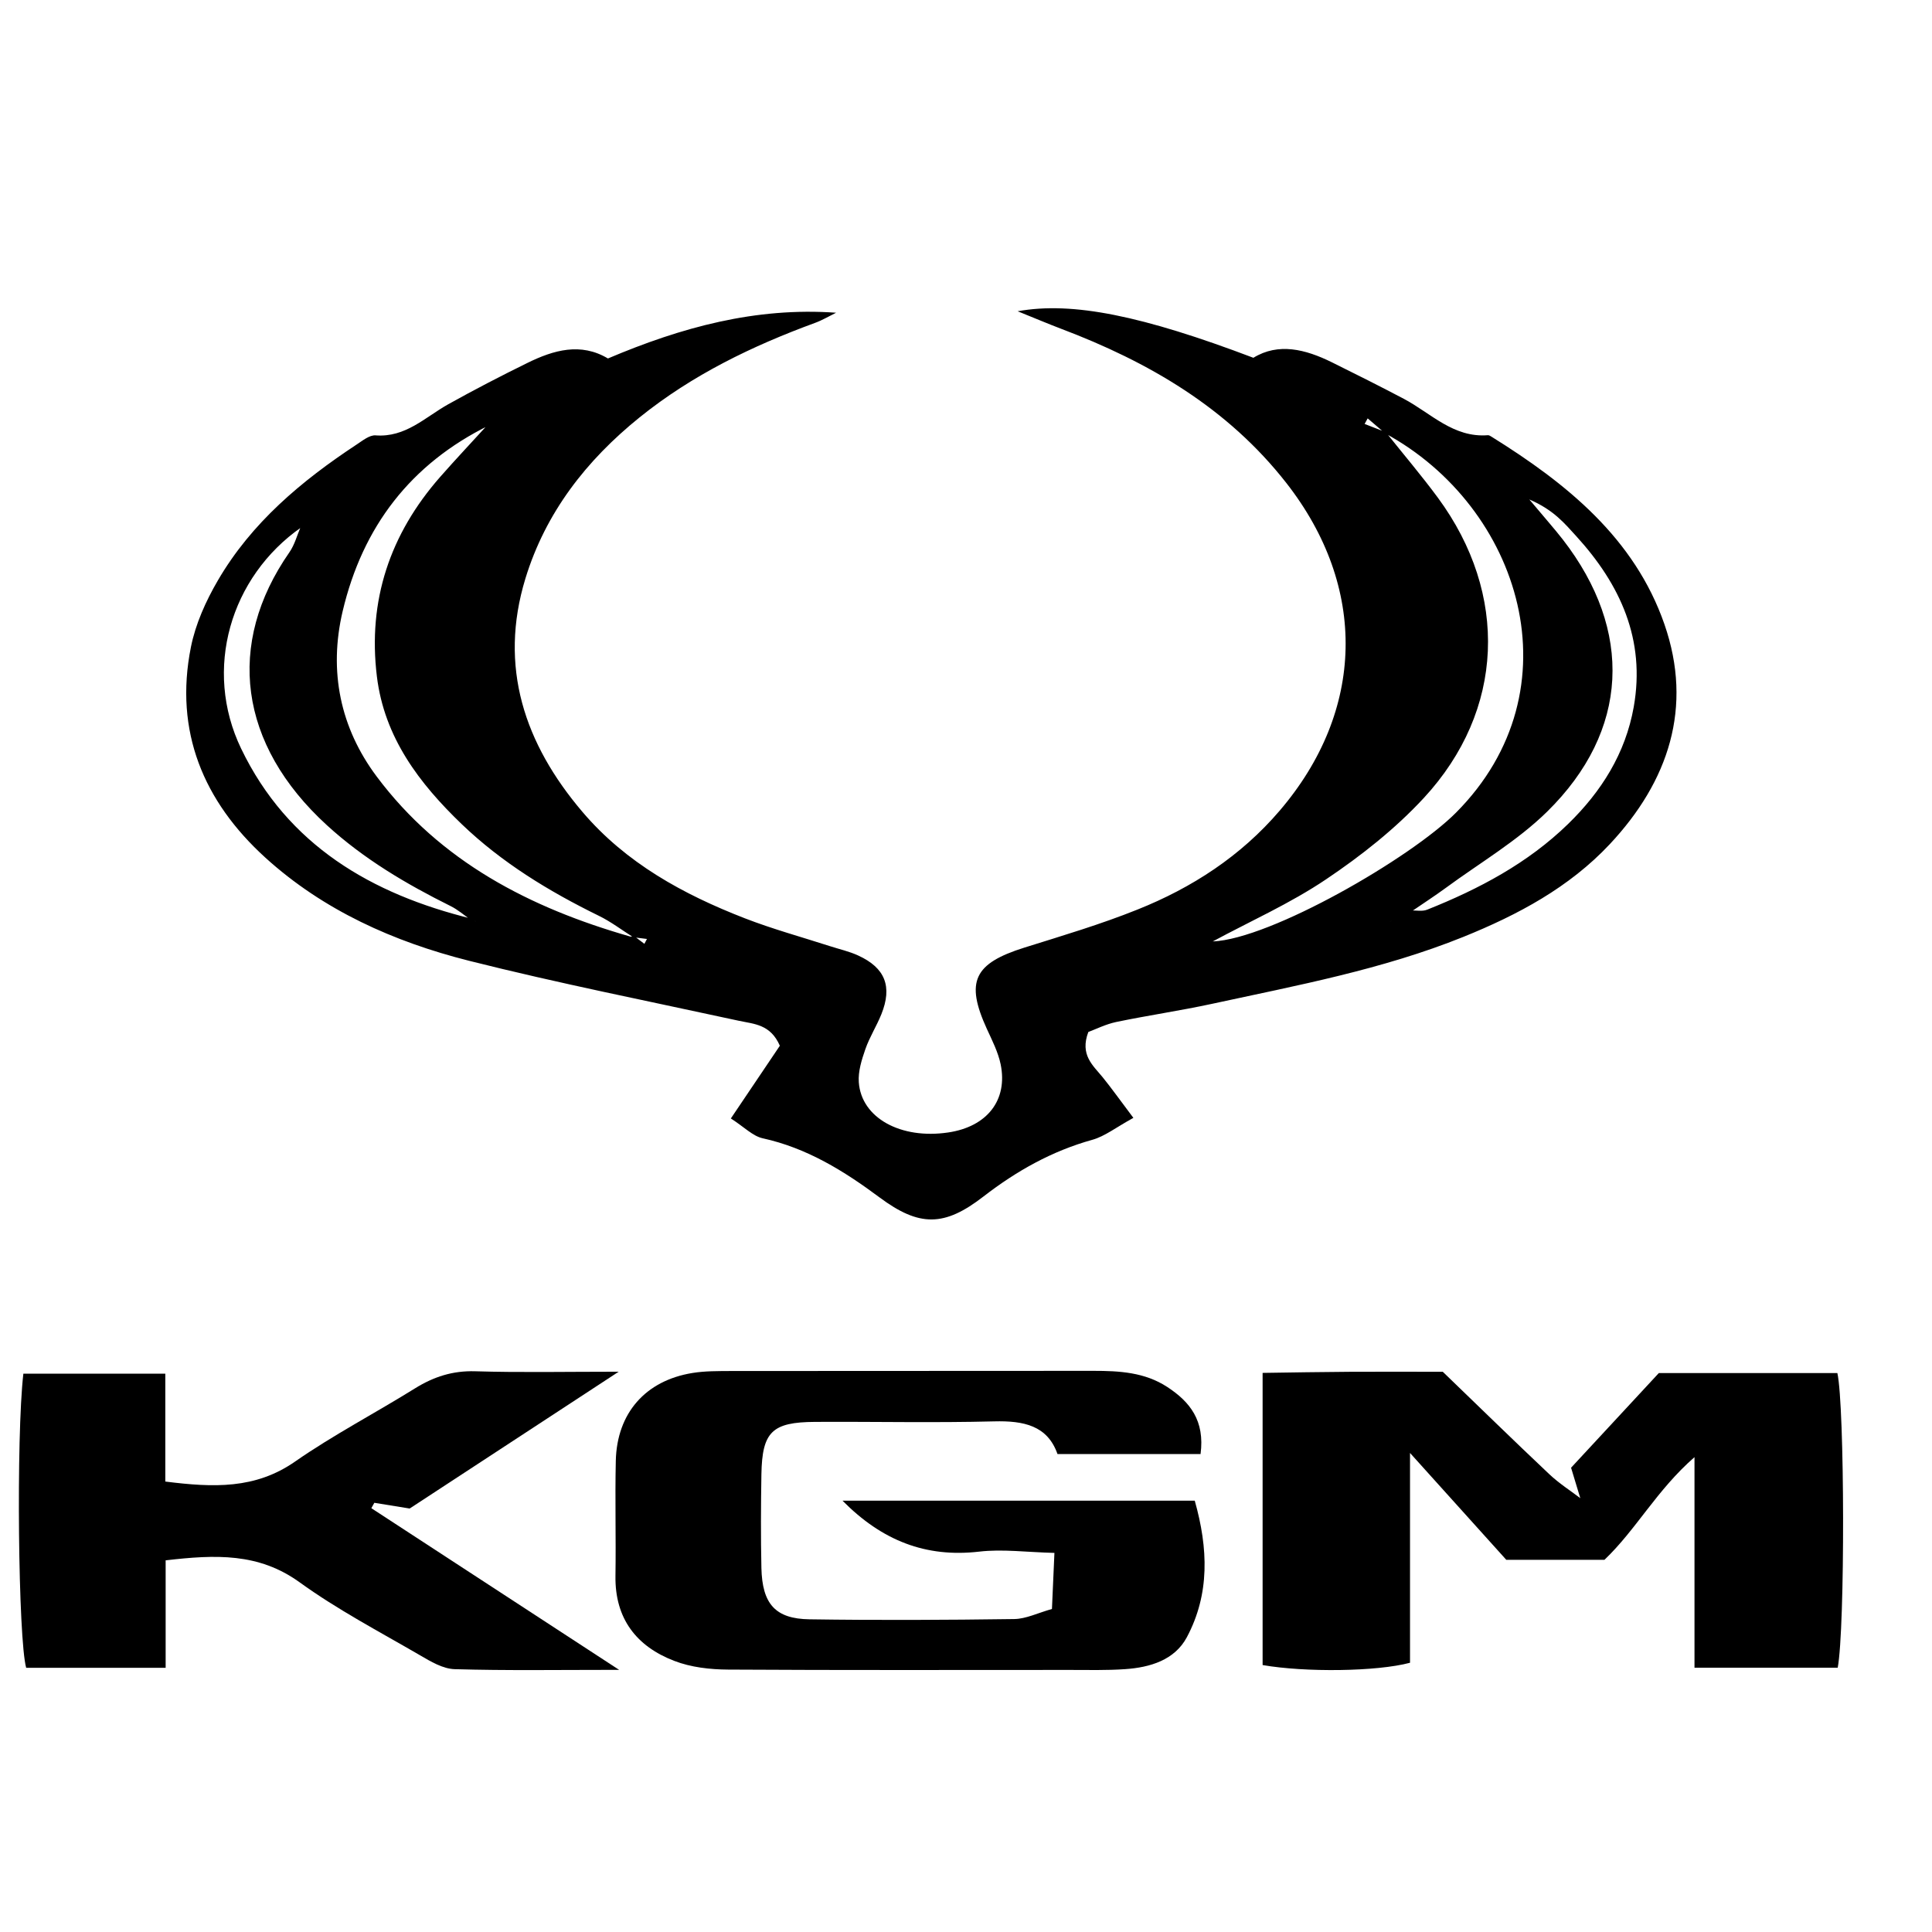
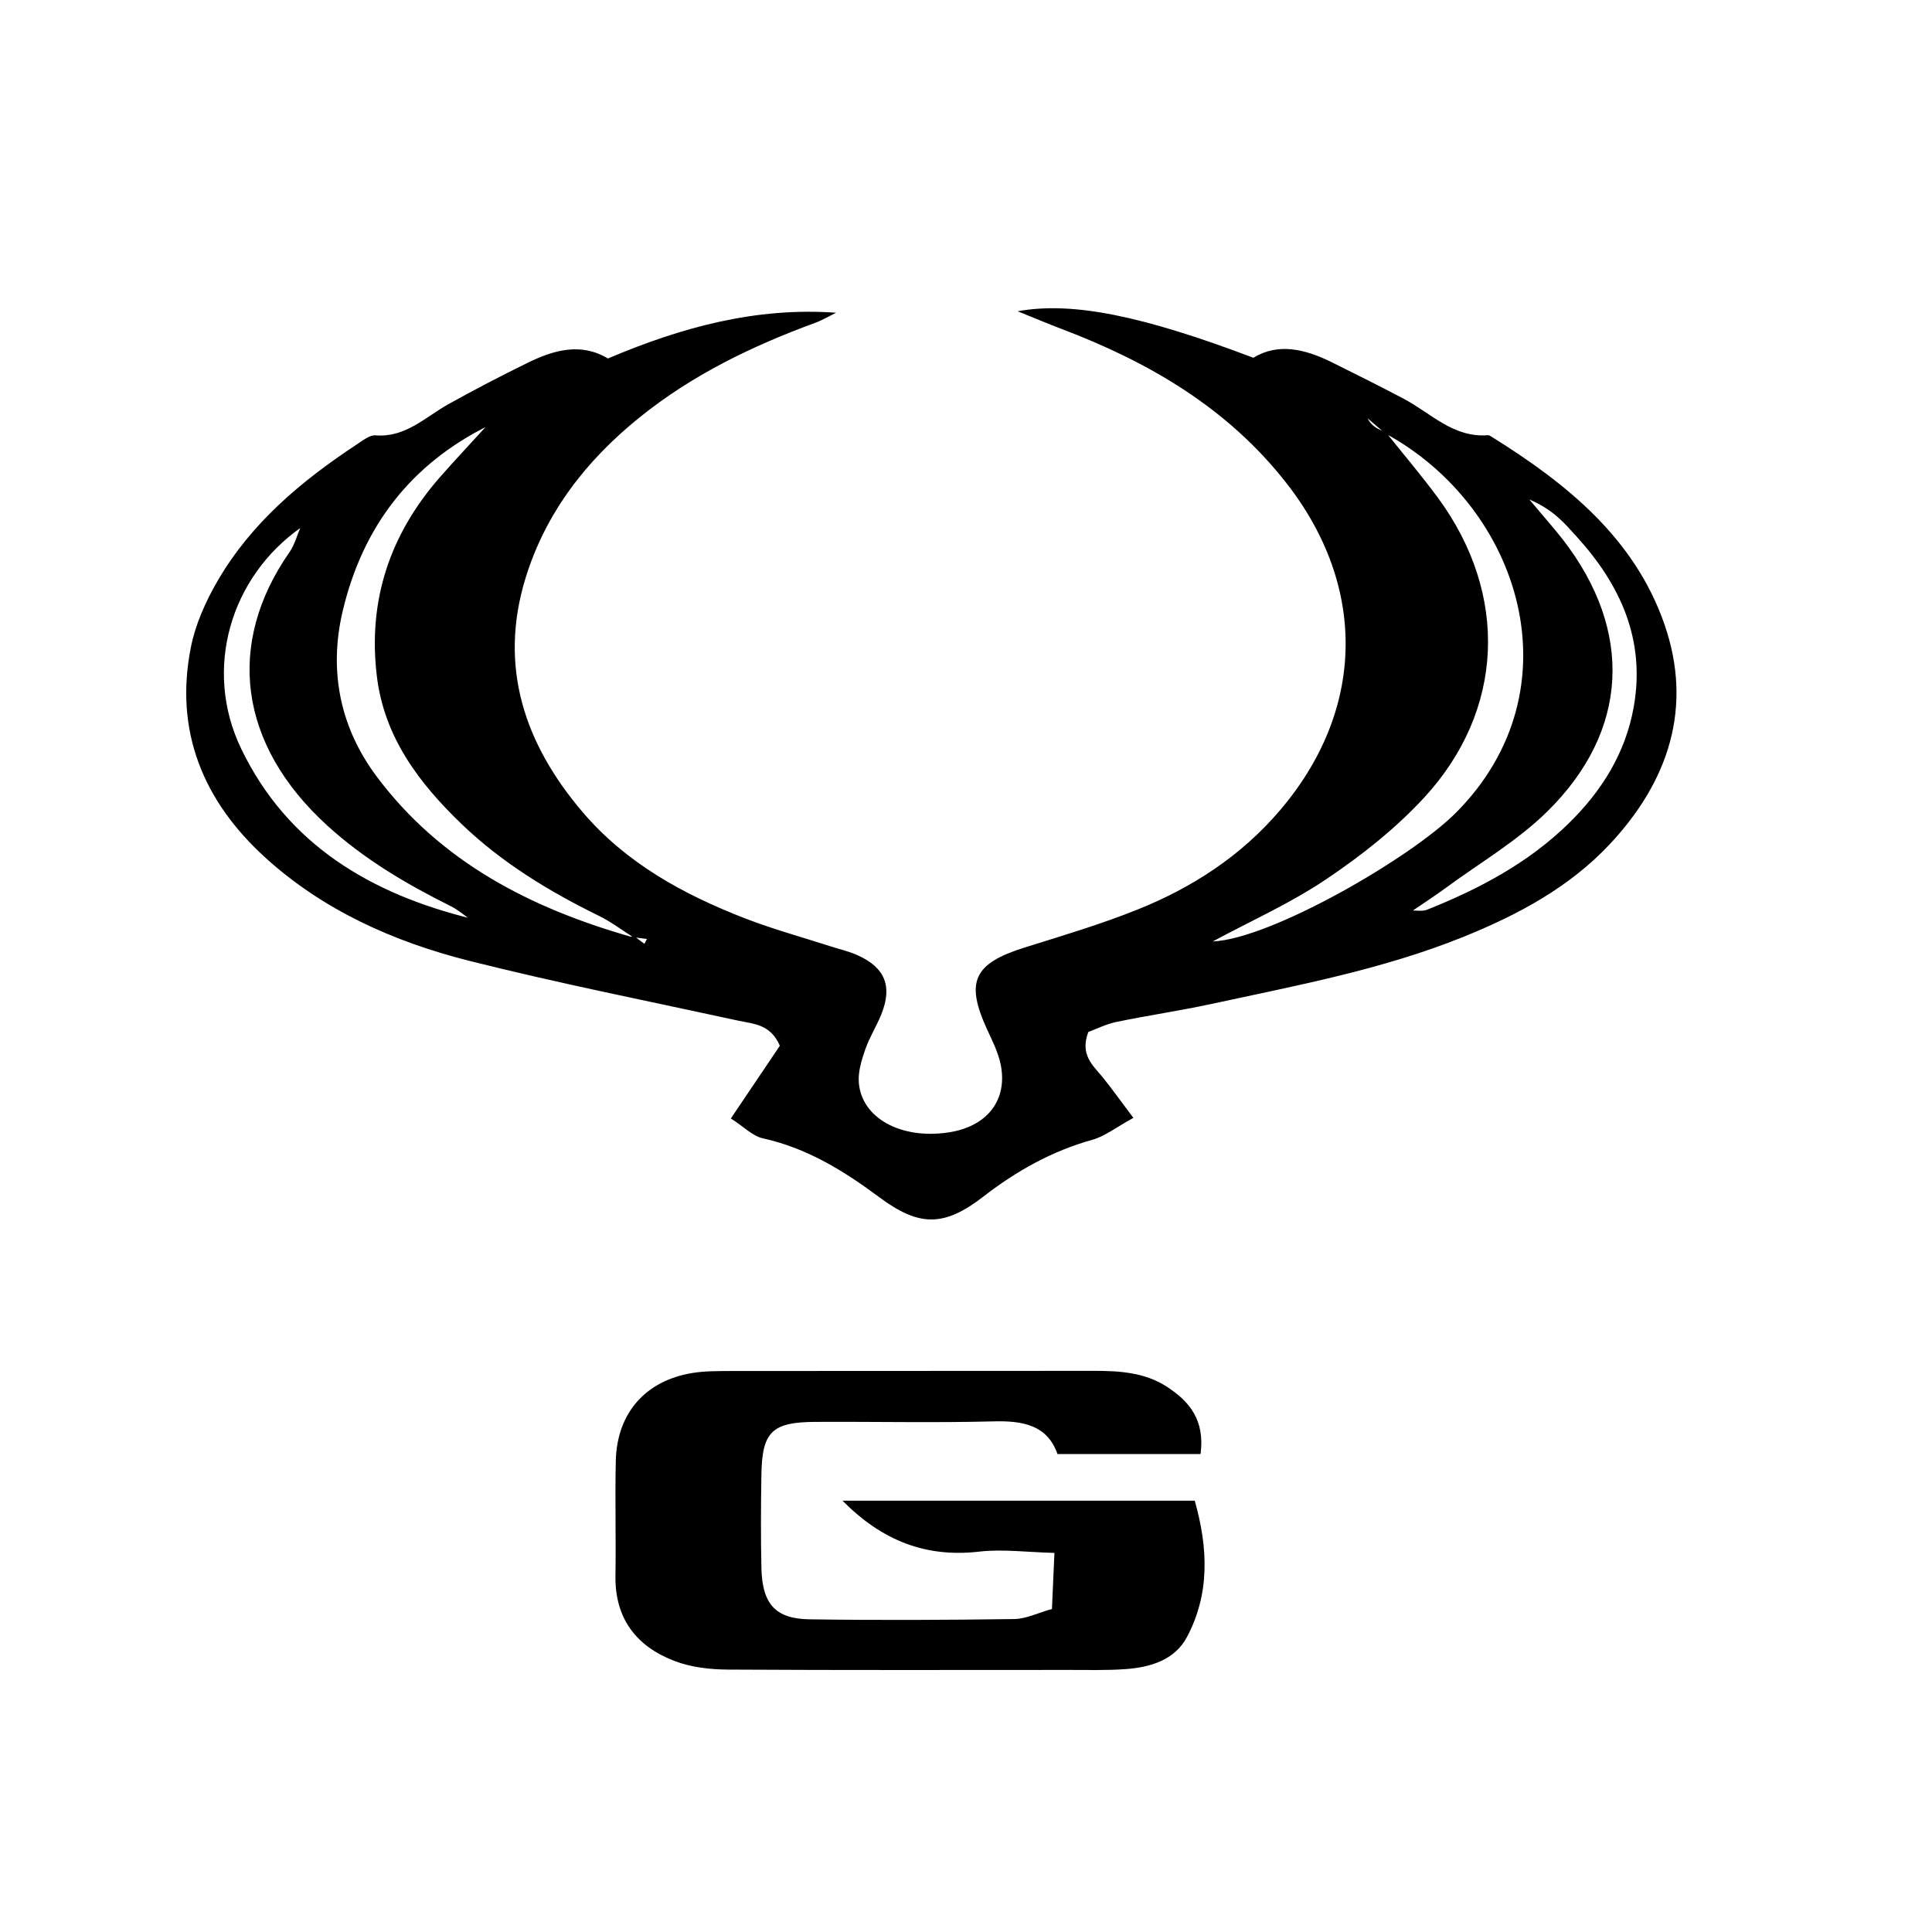
<svg xmlns="http://www.w3.org/2000/svg" width="164" height="164" viewBox="0 0 164 164" fill="none">
-   <path d="M96.208 94.891C94.73 95.702 93.788 96.456 92.723 96.753C89.289 97.709 86.29 99.397 83.486 101.564C80.16 104.143 78.044 104.158 74.661 101.644C71.632 99.39 68.495 97.448 64.735 96.623C63.894 96.434 63.177 95.673 62.039 94.942C63.583 92.652 64.945 90.638 66.198 88.769C65.408 86.95 64.025 86.928 62.735 86.653C55.077 84.987 47.389 83.465 39.796 81.552C33.435 79.944 27.45 77.277 22.523 72.8C17.27 68.025 14.778 62.077 16.205 54.933C16.596 52.969 17.473 51.02 18.488 49.281C21.342 44.376 25.595 40.819 30.276 37.732C30.776 37.406 31.363 36.921 31.877 36.957C34.427 37.153 36.079 35.421 38.043 34.32C40.252 33.088 42.499 31.922 44.774 30.806C46.998 29.712 49.295 29.052 51.606 30.429C57.844 27.785 64.14 26.06 70.973 26.546C70.386 26.835 69.814 27.176 69.205 27.401C63.851 29.364 58.772 31.82 54.294 35.428C49.766 39.08 46.31 43.521 44.6 49.108C42.31 56.606 44.527 63.142 49.44 68.916C53.135 73.263 58.004 75.923 63.227 77.951C65.582 78.864 68.038 79.538 70.444 80.313C71.248 80.574 72.081 80.755 72.849 81.11C75.146 82.161 75.762 83.748 74.813 86.102C74.407 87.109 73.813 88.037 73.458 89.058C73.146 89.957 72.835 90.942 72.9 91.862C73.11 94.898 76.465 96.731 80.493 96.13C83.783 95.644 85.565 93.391 84.942 90.348C84.725 89.305 84.217 88.312 83.768 87.334C81.935 83.32 82.667 81.784 86.963 80.436C90.18 79.429 93.426 78.466 96.549 77.212C101.193 75.357 105.33 72.669 108.62 68.822C115.887 60.331 116.097 49.832 109.199 41.007C104.2 34.61 97.491 30.712 90.035 27.893C88.963 27.487 87.912 27.038 86.384 26.422C91.042 25.575 96.998 26.806 106.395 30.371C108.518 29.067 110.808 29.646 113.047 30.748C115.097 31.762 117.147 32.791 119.169 33.856C121.466 35.073 123.371 37.175 126.298 36.943C126.407 36.935 126.53 37.022 126.624 37.08C132.978 41.036 138.753 45.681 141.289 52.998C143.731 60.041 141.644 66.323 136.652 71.655C133.203 75.336 128.841 77.661 124.212 79.531C117.35 82.299 110.105 83.646 102.918 85.204C100.208 85.791 97.462 86.189 94.745 86.754C93.854 86.943 93.013 87.37 92.383 87.602C91.651 89.551 92.774 90.428 93.6 91.442C94.346 92.362 95.035 93.333 96.208 94.891ZM26.247 43.956C26.486 43.71 26.726 43.463 26.972 43.217C27.218 42.978 27.465 42.732 27.711 42.492C27.834 42.42 27.957 42.34 28.008 42.311C27.972 42.362 27.892 42.478 27.812 42.594C27.566 42.833 27.32 43.072 27.066 43.311C26.82 43.55 26.573 43.789 26.327 44.036C26.081 44.275 25.834 44.514 25.588 44.753C19.538 48.97 17.234 56.838 20.473 63.555C24.422 71.749 31.536 75.901 40.079 77.995C40.325 78.176 40.571 78.357 40.31 78.161C40.637 78.227 40.31 78.161 39.984 78.096C39.412 77.698 38.869 77.219 38.253 76.915C34.478 75.039 30.877 72.909 27.754 70.054C20.248 63.193 19.154 54.657 24.566 46.883C25.016 46.238 25.218 45.427 25.537 44.695L26.255 43.956H26.247ZM118.299 78.016C118.778 77.77 119.249 77.531 119.727 77.285C120.205 77.27 120.727 77.386 121.147 77.219C125.545 75.466 129.696 73.271 133.116 69.938C135.935 67.192 137.978 63.961 138.681 60.012C139.695 54.295 137.543 49.615 133.797 45.507C132.834 44.456 131.899 43.289 129.82 42.398C131.116 43.949 131.921 44.847 132.66 45.796C138.659 53.534 138.304 62.041 131.334 68.895C128.791 71.394 125.61 73.249 122.705 75.386C121.763 76.075 120.777 76.712 119.814 77.372C119.343 77.618 118.872 77.864 118.394 78.111C118.068 78.161 117.749 78.212 118.118 78.154C117.792 78.393 118.053 78.205 118.307 78.016H118.299ZM117.568 36.776C117.075 36.356 116.59 35.935 116.097 35.515C116.01 35.675 115.923 35.834 115.836 35.986C116.437 36.218 117.039 36.457 117.64 36.689C119.118 38.544 120.654 40.348 122.06 42.253C128.081 50.433 127.733 60.309 120.864 67.735C118.437 70.358 115.546 72.64 112.568 74.64C109.525 76.691 106.113 78.205 102.947 79.915C107.844 79.712 119.734 72.858 123.589 68.989C134.007 58.526 129.088 43.014 117.56 36.776H117.568ZM41.535 36.095C34.869 39.37 30.783 44.702 29.087 51.883C27.885 56.983 28.885 61.78 31.971 65.909C37.376 73.14 44.984 77.06 53.483 79.495C53.591 79.523 53.722 79.473 53.838 79.466C54.127 79.683 54.41 79.9 54.7 80.118C54.772 79.98 54.845 79.842 54.917 79.705C54.533 79.654 54.149 79.61 53.758 79.56C52.78 78.944 51.852 78.234 50.824 77.734C46.599 75.662 42.607 73.234 39.195 69.96C35.587 66.496 32.623 62.598 31.993 57.425C31.203 50.977 33.101 45.34 37.362 40.486C38.695 38.971 40.079 37.501 41.441 36.008C41.571 35.921 41.709 35.841 41.752 35.812C41.723 35.856 41.629 35.979 41.535 36.102V36.095Z" fill="black" />
-   <path d="M134.196 127.342C133.957 126.553 133.717 125.763 133.362 124.589C135.739 122.024 138.253 119.315 140.811 116.554H155.968C156.591 119.387 156.627 138.189 155.997 141.565H143.839V123.691C140.622 126.502 138.898 129.828 136.195 132.407H127.863C125.451 129.726 122.813 126.806 119.691 123.336V141.145C116.879 141.898 110.8 141.971 107.178 141.34V116.54C109.699 116.503 112.177 116.46 114.662 116.445C117.191 116.431 119.719 116.445 122.473 116.445C125.443 119.307 128.45 122.249 131.508 125.133C132.348 125.93 133.348 126.56 134.275 127.27C134.355 127.4 134.435 127.538 134.449 127.553C134.435 127.545 134.312 127.451 134.196 127.357V127.342Z" fill="black" />
+   <path d="M96.208 94.891C94.73 95.702 93.788 96.456 92.723 96.753C89.289 97.709 86.29 99.397 83.486 101.564C80.16 104.143 78.044 104.158 74.661 101.644C71.632 99.39 68.495 97.448 64.735 96.623C63.894 96.434 63.177 95.673 62.039 94.942C63.583 92.652 64.945 90.638 66.198 88.769C65.408 86.95 64.025 86.928 62.735 86.653C55.077 84.987 47.389 83.465 39.796 81.552C33.435 79.944 27.45 77.277 22.523 72.8C17.27 68.025 14.778 62.077 16.205 54.933C16.596 52.969 17.473 51.02 18.488 49.281C21.342 44.376 25.595 40.819 30.276 37.732C30.776 37.406 31.363 36.921 31.877 36.957C34.427 37.153 36.079 35.421 38.043 34.32C40.252 33.088 42.499 31.922 44.774 30.806C46.998 29.712 49.295 29.052 51.606 30.429C57.844 27.785 64.14 26.06 70.973 26.546C70.386 26.835 69.814 27.176 69.205 27.401C63.851 29.364 58.772 31.82 54.294 35.428C49.766 39.08 46.31 43.521 44.6 49.108C42.31 56.606 44.527 63.142 49.44 68.916C53.135 73.263 58.004 75.923 63.227 77.951C65.582 78.864 68.038 79.538 70.444 80.313C71.248 80.574 72.081 80.755 72.849 81.11C75.146 82.161 75.762 83.748 74.813 86.102C74.407 87.109 73.813 88.037 73.458 89.058C73.146 89.957 72.835 90.942 72.9 91.862C73.11 94.898 76.465 96.731 80.493 96.13C83.783 95.644 85.565 93.391 84.942 90.348C84.725 89.305 84.217 88.312 83.768 87.334C81.935 83.32 82.667 81.784 86.963 80.436C90.18 79.429 93.426 78.466 96.549 77.212C101.193 75.357 105.33 72.669 108.62 68.822C115.887 60.331 116.097 49.832 109.199 41.007C104.2 34.61 97.491 30.712 90.035 27.893C88.963 27.487 87.912 27.038 86.384 26.422C91.042 25.575 96.998 26.806 106.395 30.371C108.518 29.067 110.808 29.646 113.047 30.748C115.097 31.762 117.147 32.791 119.169 33.856C121.466 35.073 123.371 37.175 126.298 36.943C126.407 36.935 126.53 37.022 126.624 37.08C132.978 41.036 138.753 45.681 141.289 52.998C143.731 60.041 141.644 66.323 136.652 71.655C133.203 75.336 128.841 77.661 124.212 79.531C117.35 82.299 110.105 83.646 102.918 85.204C100.208 85.791 97.462 86.189 94.745 86.754C93.854 86.943 93.013 87.37 92.383 87.602C91.651 89.551 92.774 90.428 93.6 91.442C94.346 92.362 95.035 93.333 96.208 94.891ZM26.247 43.956C26.486 43.71 26.726 43.463 26.972 43.217C27.218 42.978 27.465 42.732 27.711 42.492C27.834 42.42 27.957 42.34 28.008 42.311C27.972 42.362 27.892 42.478 27.812 42.594C27.566 42.833 27.32 43.072 27.066 43.311C26.82 43.55 26.573 43.789 26.327 44.036C26.081 44.275 25.834 44.514 25.588 44.753C19.538 48.97 17.234 56.838 20.473 63.555C24.422 71.749 31.536 75.901 40.079 77.995C40.325 78.176 40.571 78.357 40.31 78.161C40.637 78.227 40.31 78.161 39.984 78.096C39.412 77.698 38.869 77.219 38.253 76.915C34.478 75.039 30.877 72.909 27.754 70.054C20.248 63.193 19.154 54.657 24.566 46.883C25.016 46.238 25.218 45.427 25.537 44.695L26.255 43.956H26.247ZM118.299 78.016C118.778 77.77 119.249 77.531 119.727 77.285C120.205 77.27 120.727 77.386 121.147 77.219C125.545 75.466 129.696 73.271 133.116 69.938C135.935 67.192 137.978 63.961 138.681 60.012C139.695 54.295 137.543 49.615 133.797 45.507C132.834 44.456 131.899 43.289 129.82 42.398C131.116 43.949 131.921 44.847 132.66 45.796C138.659 53.534 138.304 62.041 131.334 68.895C128.791 71.394 125.61 73.249 122.705 75.386C121.763 76.075 120.777 76.712 119.814 77.372C119.343 77.618 118.872 77.864 118.394 78.111C118.068 78.161 117.749 78.212 118.118 78.154C117.792 78.393 118.053 78.205 118.307 78.016H118.299ZM117.568 36.776C117.075 36.356 116.59 35.935 116.097 35.515C116.437 36.218 117.039 36.457 117.64 36.689C119.118 38.544 120.654 40.348 122.06 42.253C128.081 50.433 127.733 60.309 120.864 67.735C118.437 70.358 115.546 72.64 112.568 74.64C109.525 76.691 106.113 78.205 102.947 79.915C107.844 79.712 119.734 72.858 123.589 68.989C134.007 58.526 129.088 43.014 117.56 36.776H117.568ZM41.535 36.095C34.869 39.37 30.783 44.702 29.087 51.883C27.885 56.983 28.885 61.78 31.971 65.909C37.376 73.14 44.984 77.06 53.483 79.495C53.591 79.523 53.722 79.473 53.838 79.466C54.127 79.683 54.41 79.9 54.7 80.118C54.772 79.98 54.845 79.842 54.917 79.705C54.533 79.654 54.149 79.61 53.758 79.56C52.78 78.944 51.852 78.234 50.824 77.734C46.599 75.662 42.607 73.234 39.195 69.96C35.587 66.496 32.623 62.598 31.993 57.425C31.203 50.977 33.101 45.34 37.362 40.486C38.695 38.971 40.079 37.501 41.441 36.008C41.571 35.921 41.709 35.841 41.752 35.812C41.723 35.856 41.629 35.979 41.535 36.102V36.095Z" fill="black" />
  <path d="M101.903 123.43H89.767C88.919 121.003 86.884 120.59 84.391 120.655C79.327 120.786 74.255 120.67 69.183 120.699C65.539 120.72 64.698 121.539 64.633 125.14C64.59 127.792 64.575 130.451 64.633 133.11C64.706 136.146 65.807 137.414 68.712 137.457C74.509 137.544 80.305 137.515 86.094 137.435C87.101 137.421 88.101 136.914 89.296 136.58C89.369 134.936 89.427 133.552 89.506 131.82C87.144 131.762 85.101 131.48 83.116 131.712C78.58 132.233 74.871 130.777 71.516 127.386H101.418C102.563 131.444 102.7 135.305 100.751 138.971C99.715 140.92 97.621 141.544 95.498 141.688C93.933 141.797 92.361 141.754 90.796 141.754C81.138 141.754 71.48 141.783 61.822 141.725C60.286 141.717 58.656 141.536 57.236 140.986C54.026 139.754 52.193 137.399 52.244 133.784C52.294 130.523 52.2 127.263 52.273 124.003C52.367 119.952 54.794 117.192 58.779 116.547C59.844 116.373 60.945 116.388 62.032 116.38C72.291 116.366 82.551 116.38 92.817 116.366C95.013 116.366 97.172 116.482 99.085 117.735C101.012 118.996 102.287 120.59 101.91 123.437L101.903 123.43Z" fill="black" />
-   <path d="M1.983 116.605H14.032V125.763C18.125 126.278 21.668 126.415 25.045 124.068C28.305 121.8 31.855 119.953 35.231 117.851C36.818 116.866 38.427 116.344 40.34 116.402C44.143 116.518 47.954 116.439 52.519 116.439C46.194 120.576 40.564 124.264 34.775 128.053C33.833 127.901 32.804 127.734 31.776 127.567C31.689 127.72 31.609 127.872 31.522 128.024C38.304 132.451 45.085 136.878 52.555 141.747C47.382 141.747 42.984 141.819 38.593 141.689C37.593 141.66 36.55 141.036 35.637 140.5C32.196 138.501 28.645 136.639 25.429 134.313C21.958 131.806 18.299 131.958 14.061 132.451V141.573H2.222C1.548 139.174 1.36 121.988 1.983 116.605Z" fill="black" />
</svg>